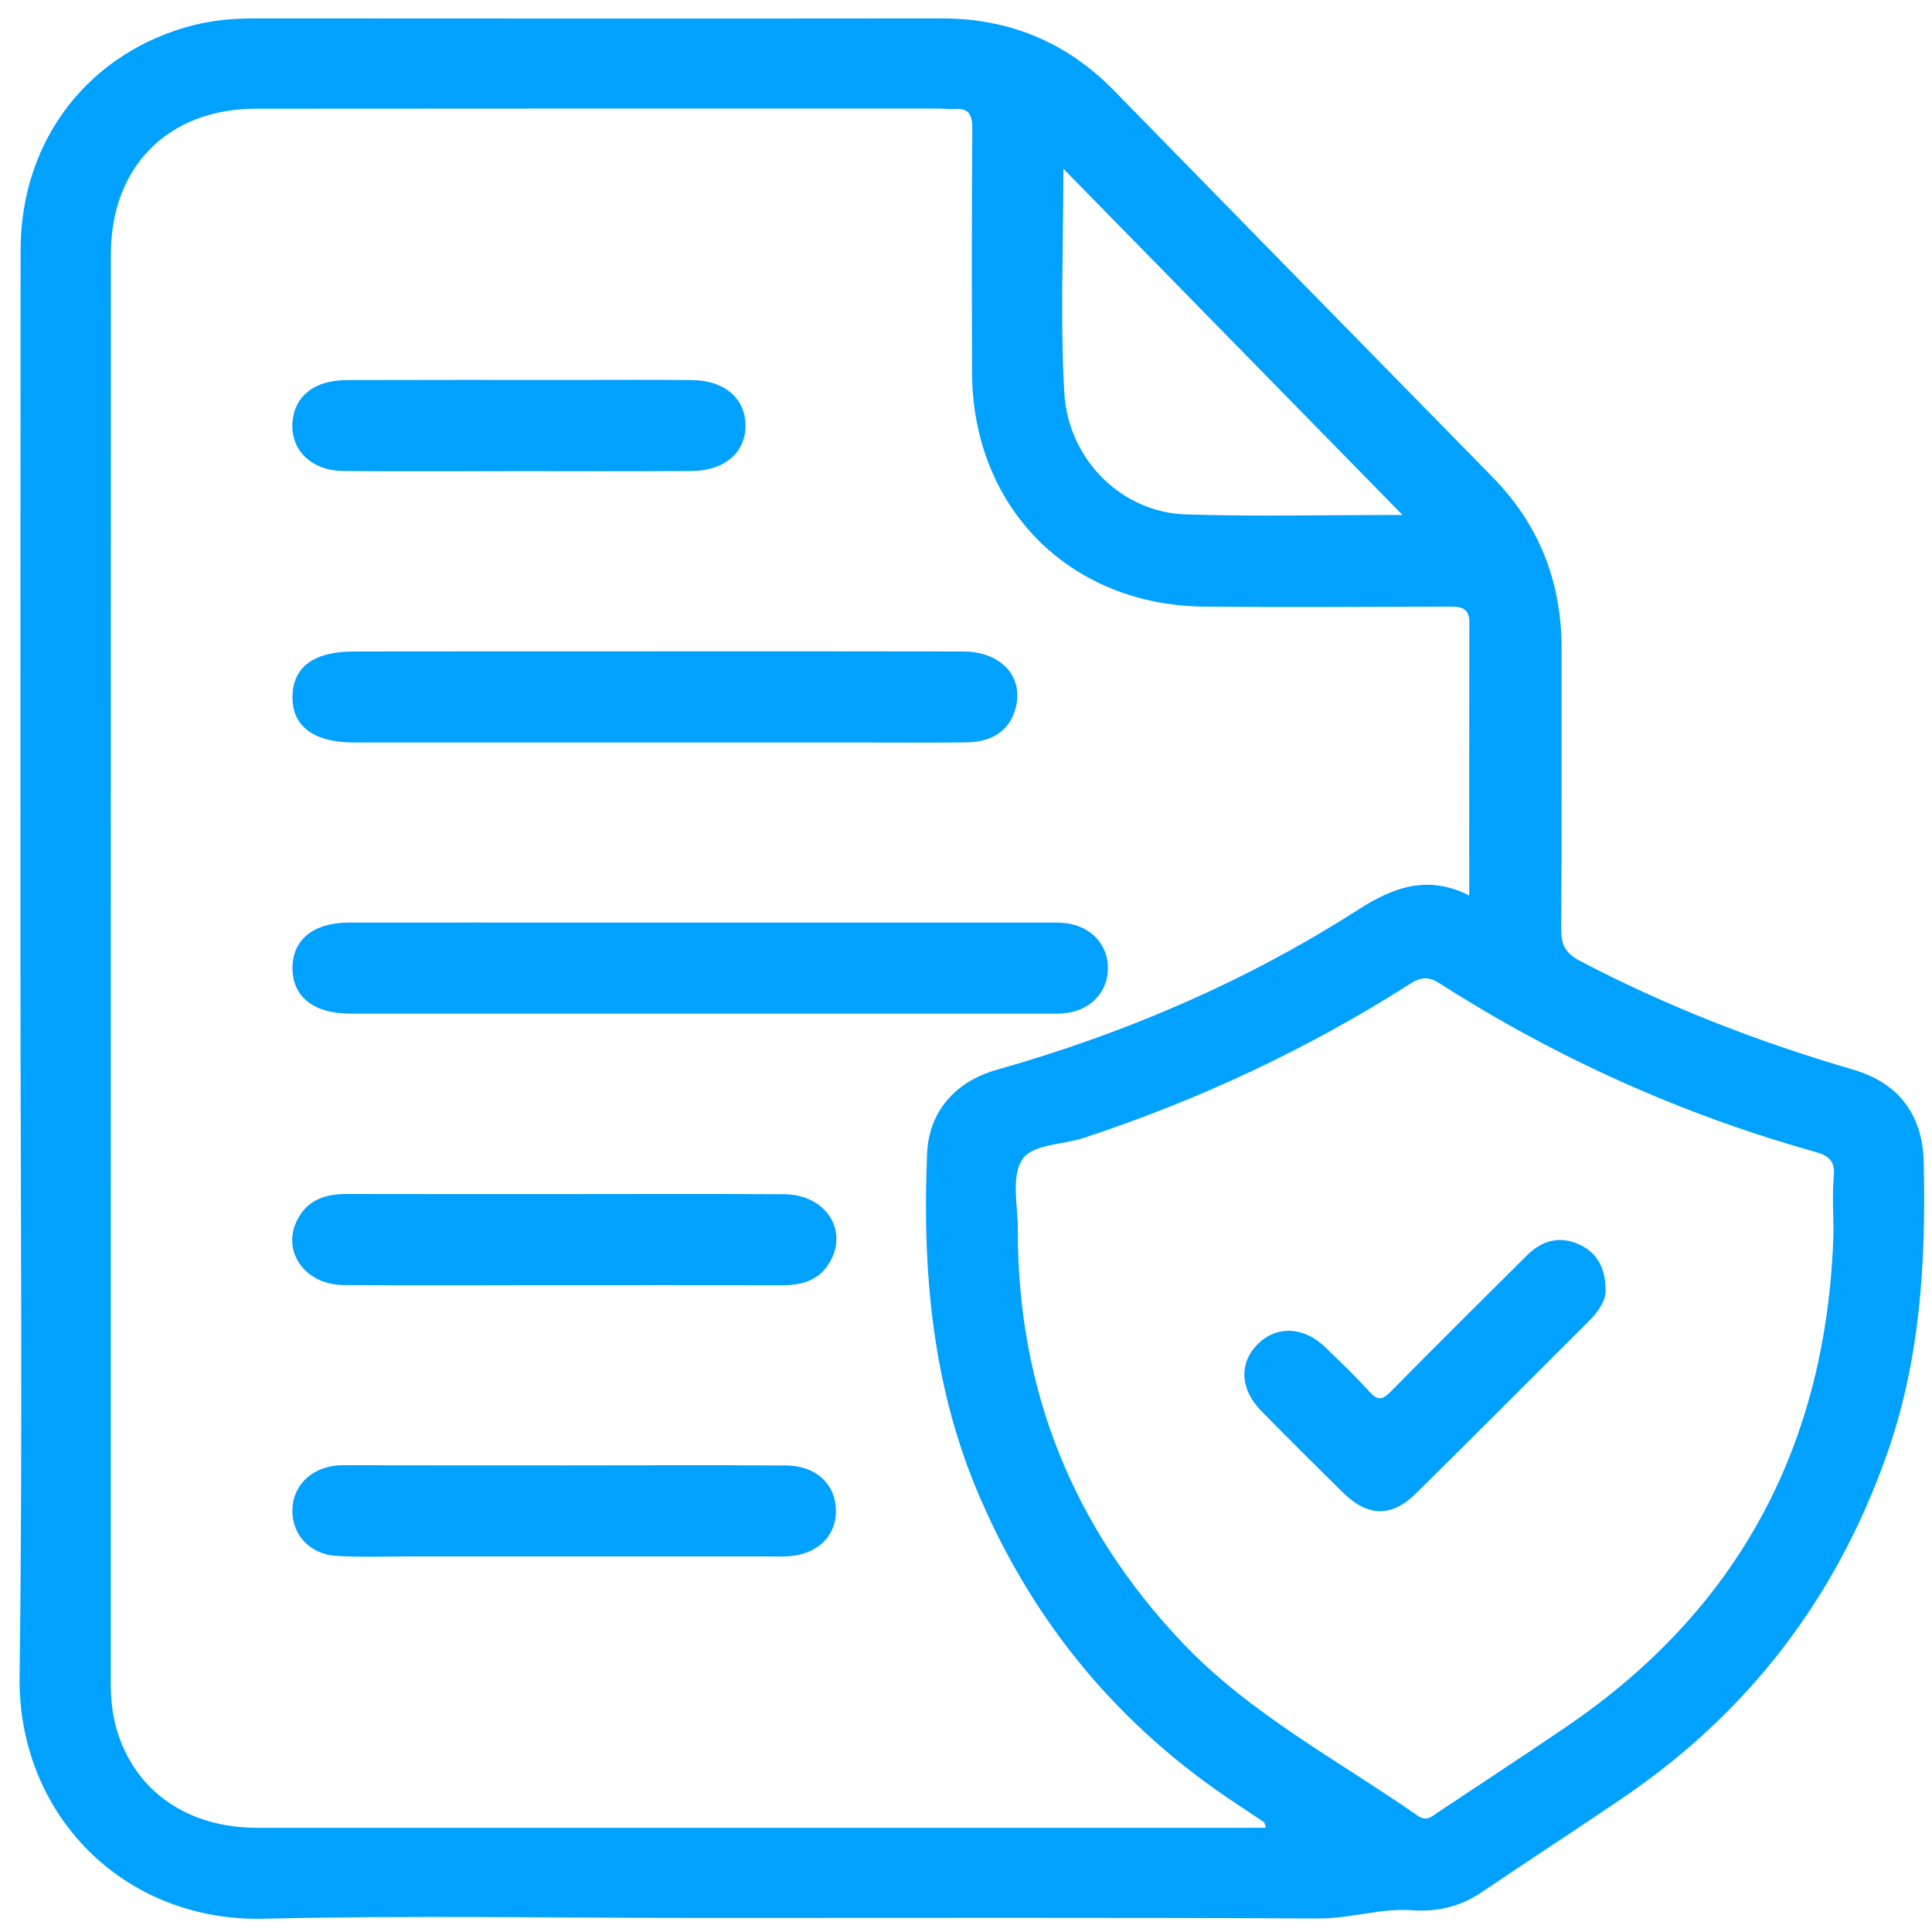
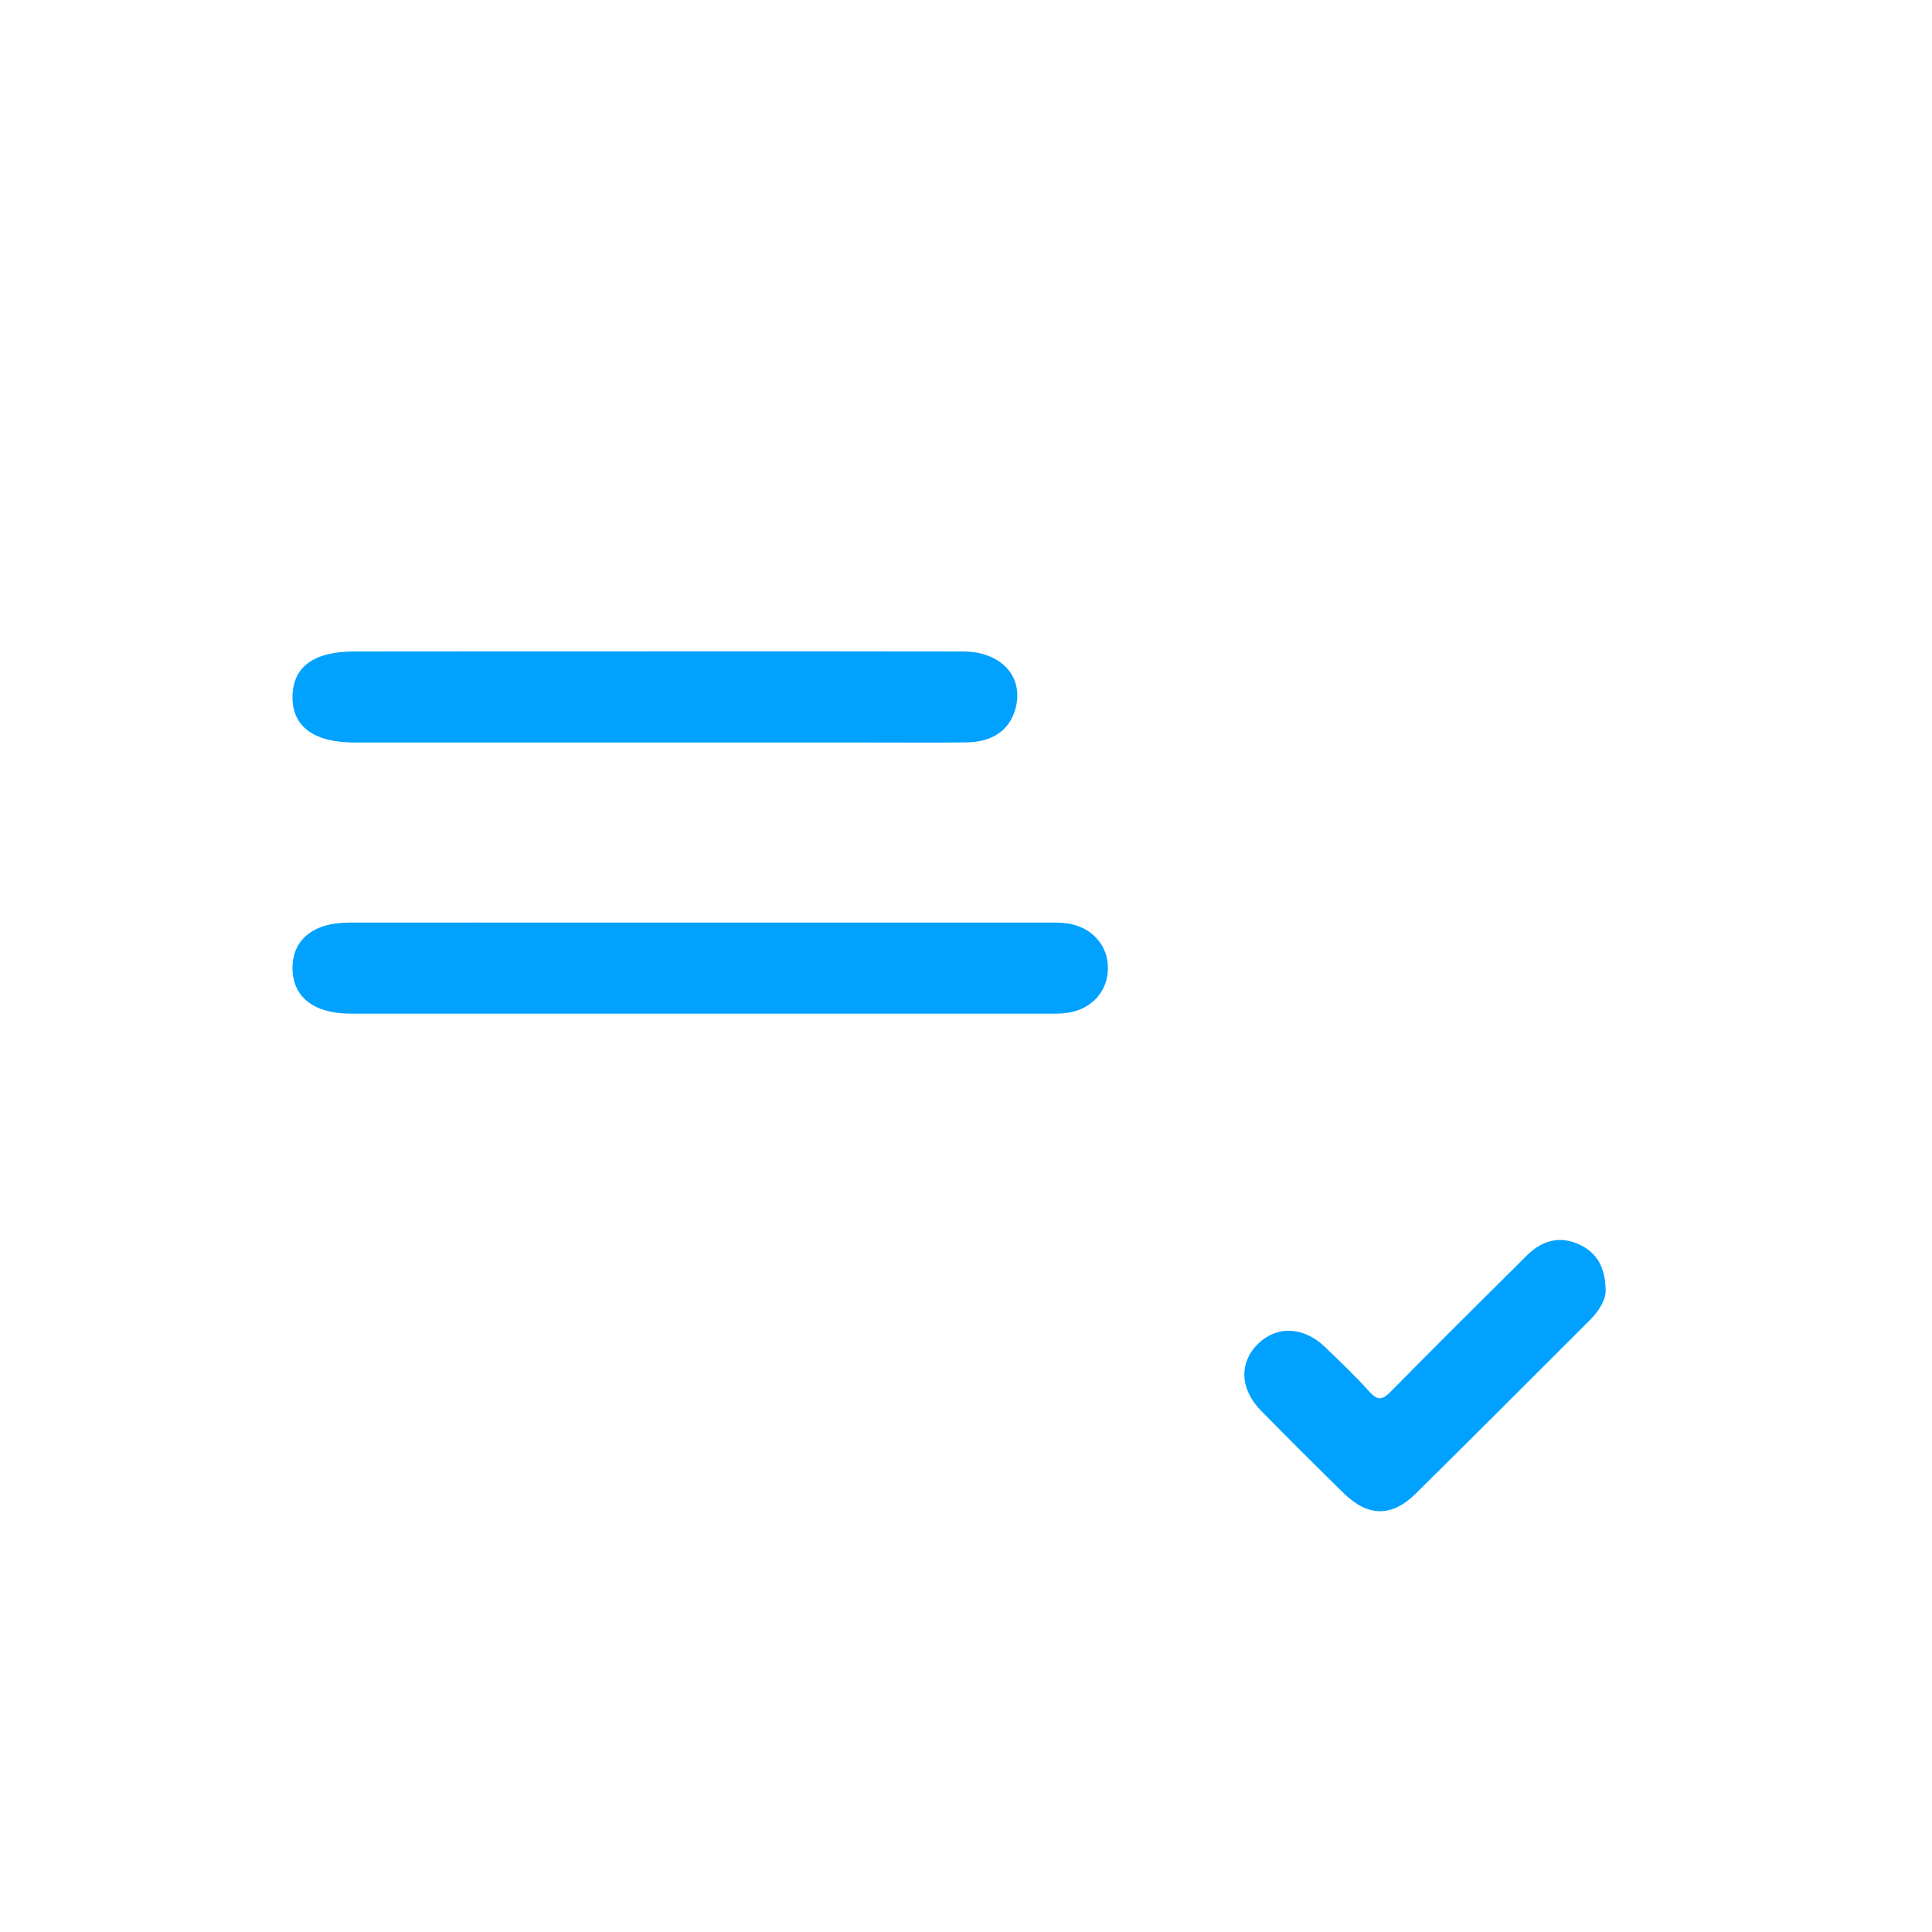
<svg xmlns="http://www.w3.org/2000/svg" version="1.1" id="Layer_1" x="0px" y="0px" viewBox="0 0 150 150" style="enable-background:new 0 0 150 150;" xml:space="preserve">
  <style type="text/css">
	.st0{display:none;fill:#FEFEFE;}
	.st1{fill:#00A1FF;}
</style>
-   <path class="st0" d="M-117.44,74.46c0-62.85,0.01-125.7-0.04-188.55c0-2.34,0.03-3.41,3.1-3.41c125.95,0.11,251.91,0.11,377.86,0.02  c2.68,0,3.01,0.68,3.01,3.12c-0.07,125.95-0.07,251.89,0.01,377.84c0,2.67-0.68,3-3.13,3c-125.95-0.07-251.91-0.07-377.86,0.01  c-2.68,0-3.01-0.68-3.01-3.12C-117.42,200.4-117.44,137.43-117.44,74.46z" />
-   <path class="st1" d="M149.36,90.28c-0.08-3.7-1.9-6.19-5.5-7.24c-7.33-2.14-14.41-4.88-21.18-8.43c-1.18-0.62-1.48-1.29-1.47-2.52  c0.05-7.24,0.02-14.48,0.03-21.72c0.01-5.17-1.72-9.62-5.37-13.34c-9.81-9.99-19.6-20-29.39-30.01c-3.68-3.76-8.14-5.6-13.41-5.59  c-17.81,0.02-35.62,0.01-53.42,0c-1.55,0-3.07,0.14-4.57,0.51C6.93,4,1.61,10.84,1.6,19.39C1.58,37.99,1.59,56.58,1.59,75.18  c0,18.32,0.18,36.64-0.07,54.96c-0.15,10.74,8.07,19.08,18.95,18.83c11.54-0.27,23.08-0.06,34.62-0.06  c15.77,0,31.55-0.04,47.32,0.04c2.44,0.01,4.77-0.81,7.18-0.64c2.01,0.14,3.79-0.27,5.45-1.4c3.72-2.52,7.5-4.96,11.21-7.5  c9.58-6.57,16.26-15.34,20.17-26.28C149.09,105.71,149.53,98.05,149.36,90.28z M82.56,13.1c8.84,9.02,17.47,17.83,26.33,26.88  c-5.84,0-11.33,0.13-16.81-0.04c-4.95-0.15-9.15-4.21-9.45-9.47C82.31,24.83,82.56,19.14,82.56,13.1z M96.67,141.91  c-25.56,0-51.12,0-76.67,0c-5.5,0-9.57-2.88-10.96-7.71c-0.34-1.17-0.44-2.37-0.44-3.58c0-36.97,0-73.94,0.01-110.91  c0-6.78,4.47-11.26,11.23-11.27c17.7-0.02,35.4-0.01,53.09-0.01c0.38,0,0.77,0.06,1.15,0.03c1.17-0.09,1.42,0.47,1.41,1.56  c-0.05,6.31-0.04,12.62-0.02,18.92C75.51,39.4,83.03,47,93.52,47.1c6.32,0.06,12.64,0.02,18.96,0c0.93,0,1.61,0.05,1.6,1.25  c-0.02,7.01-0.01,14.02-0.01,21.18c-3.15-1.62-5.85-0.68-8.56,1.06c-8.73,5.6-18.16,9.65-28.13,12.47c-3.21,0.91-5.26,3.25-5.4,6.48  c-0.38,9.16,0.39,18.15,4.1,26.72c4.27,9.89,10.86,17.8,19.85,23.74c0.73,0.48,1.46,0.97,2.19,1.46c0.07,0.05,0.08,0.18,0.17,0.44  C97.71,141.91,97.19,141.91,96.67,141.91z M142.38,91.31c-0.14,1.47-0.03,2.96-0.03,4.44c-0.49,16.29-7.27,29.19-20.85,38.39  c-3.27,2.22-6.57,4.38-9.86,6.57c-0.49,0.33-0.87,0.74-1.57,0.26c-6.2-4.32-12.98-7.86-18.26-13.42  c-8.55-9.01-12.82-19.72-12.79-32.13c0.01-1.81-0.51-3.96,0.3-5.32c0.77-1.29,3.13-1.2,4.78-1.74c8.95-2.94,17.41-6.9,25.34-11.95  c0.84-0.54,1.43-0.64,2.33-0.06c9.06,5.79,18.76,10.16,29.12,13.07C141.93,89.71,142.49,90.09,142.38,91.31z" />
  <path class="st1" d="M54.46,71.63c8.9,0,17.8,0,26.7,0c0.55,0,1.1-0.02,1.64,0.05c1.95,0.26,3.25,1.71,3.22,3.54  c-0.03,1.77-1.28,3.15-3.16,3.42c-0.54,0.08-1.1,0.06-1.64,0.06c-17.91,0-35.82,0-53.73,0c-0.11,0-0.22,0-0.33,0  c-2.81-0.02-4.43-1.3-4.45-3.51c-0.02-2.22,1.61-3.56,4.39-3.56c6.7-0.01,13.4,0,20.11,0C49.62,71.63,52.04,71.63,54.46,71.63z" />
  <path class="st1" d="M50.9,50.57c7.96,0,15.92-0.01,23.88,0.01c3.02,0.01,4.79,2.04,4.03,4.55c-0.49,1.6-1.77,2.49-3.81,2.51  c-2.42,0.03-4.83,0.01-7.25,0.01c-13.4,0-26.79,0-40.19,0c-3.21,0-4.89-1.25-4.85-3.59c0.04-2.3,1.67-3.48,4.8-3.48  C35.3,50.57,43.1,50.57,50.9,50.57z" />
-   <path class="st1" d="M43.79,99.78c-5.71,0-11.42,0.04-17.13-0.01c-3.1-0.03-4.89-2.77-3.49-5.23c0.83-1.46,2.2-1.84,3.78-1.84  c5.11,0.01,10.21,0.01,15.32,0.01c6.21,0,12.41-0.03,18.62,0.01c3.21,0.02,5.01,2.78,3.52,5.3c-0.86,1.46-2.25,1.78-3.82,1.77  C54.99,99.77,49.39,99.78,43.79,99.78z" />
-   <path class="st1" d="M43.93,113.77c5.71,0,11.42-0.03,17.13,0.01c2.29,0.02,3.8,1.44,3.84,3.44c0.05,2.07-1.48,3.52-3.84,3.62  c-0.44,0.02-0.88,0-1.32,0c-9.34,0-18.67,0-28.01,0c-1.87,0-3.74,0.07-5.6-0.04c-2.05-0.12-3.43-1.61-3.43-3.5  c0-1.88,1.38-3.31,3.43-3.52c0.44-0.04,0.88-0.02,1.32-0.02C32.95,113.77,38.44,113.77,43.93,113.77z" />
-   <path class="st1" d="M40.18,36.58c-4.5,0-9,0.03-13.5-0.01c-2.51-0.02-4.14-1.63-3.97-3.8c0.16-2.02,1.7-3.25,4.18-3.26  c5.98-0.02,11.96-0.01,17.94-0.01c2.96,0,5.92-0.02,8.89,0.01c2.51,0.02,4.12,1.39,4.16,3.47c0.04,2.14-1.62,3.58-4.21,3.59  C49.18,36.6,44.68,36.58,40.18,36.58z" />
  <path class="st1" d="M124.66,100.12c0.04,0.75-0.48,1.63-1.24,2.39c-4.5,4.49-8.99,9-13.51,13.46c-1.86,1.84-3.71,1.8-5.6-0.05  c-2.15-2.11-4.29-4.24-6.4-6.39c-1.67-1.7-1.72-3.77-0.2-5.23c1.44-1.39,3.51-1.3,5.14,0.26c1.19,1.14,2.38,2.28,3.48,3.5  c0.66,0.73,1.03,0.61,1.66-0.03c3.5-3.55,7.04-7.07,10.58-10.58c1.16-1.15,2.54-1.53,4.06-0.82  C123.91,97.23,124.62,98.29,124.66,100.12z" />
</svg>